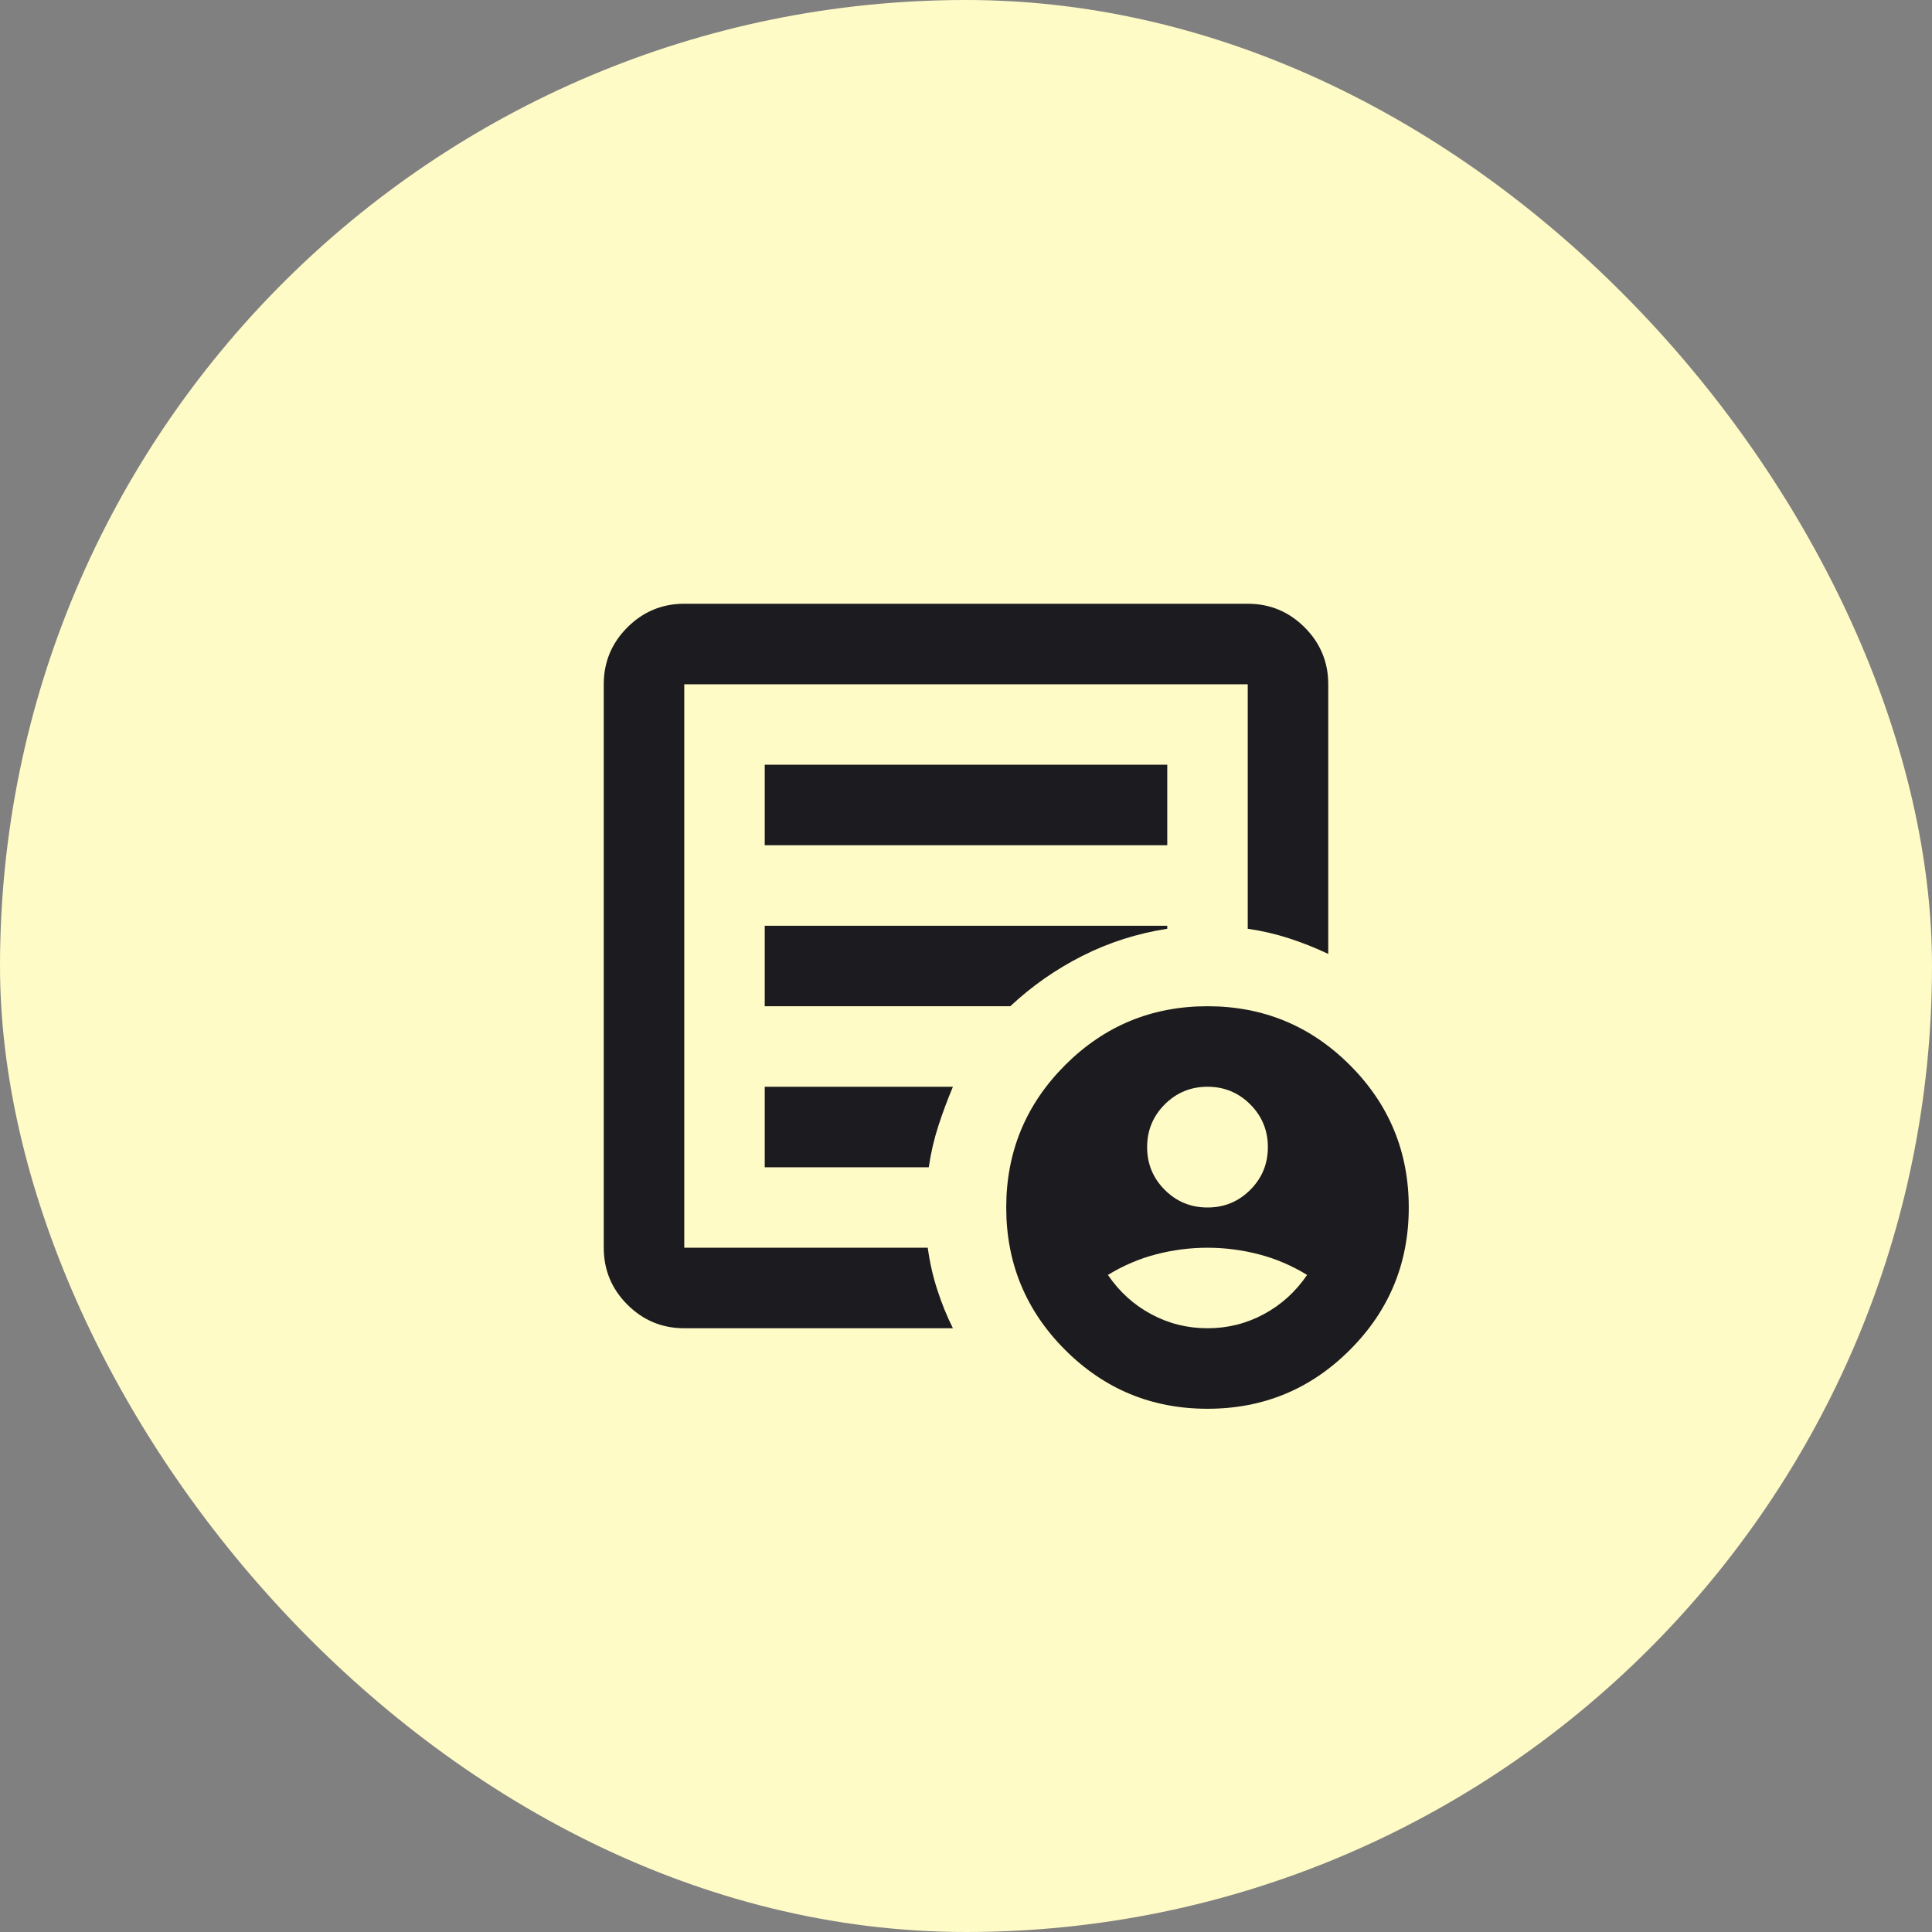
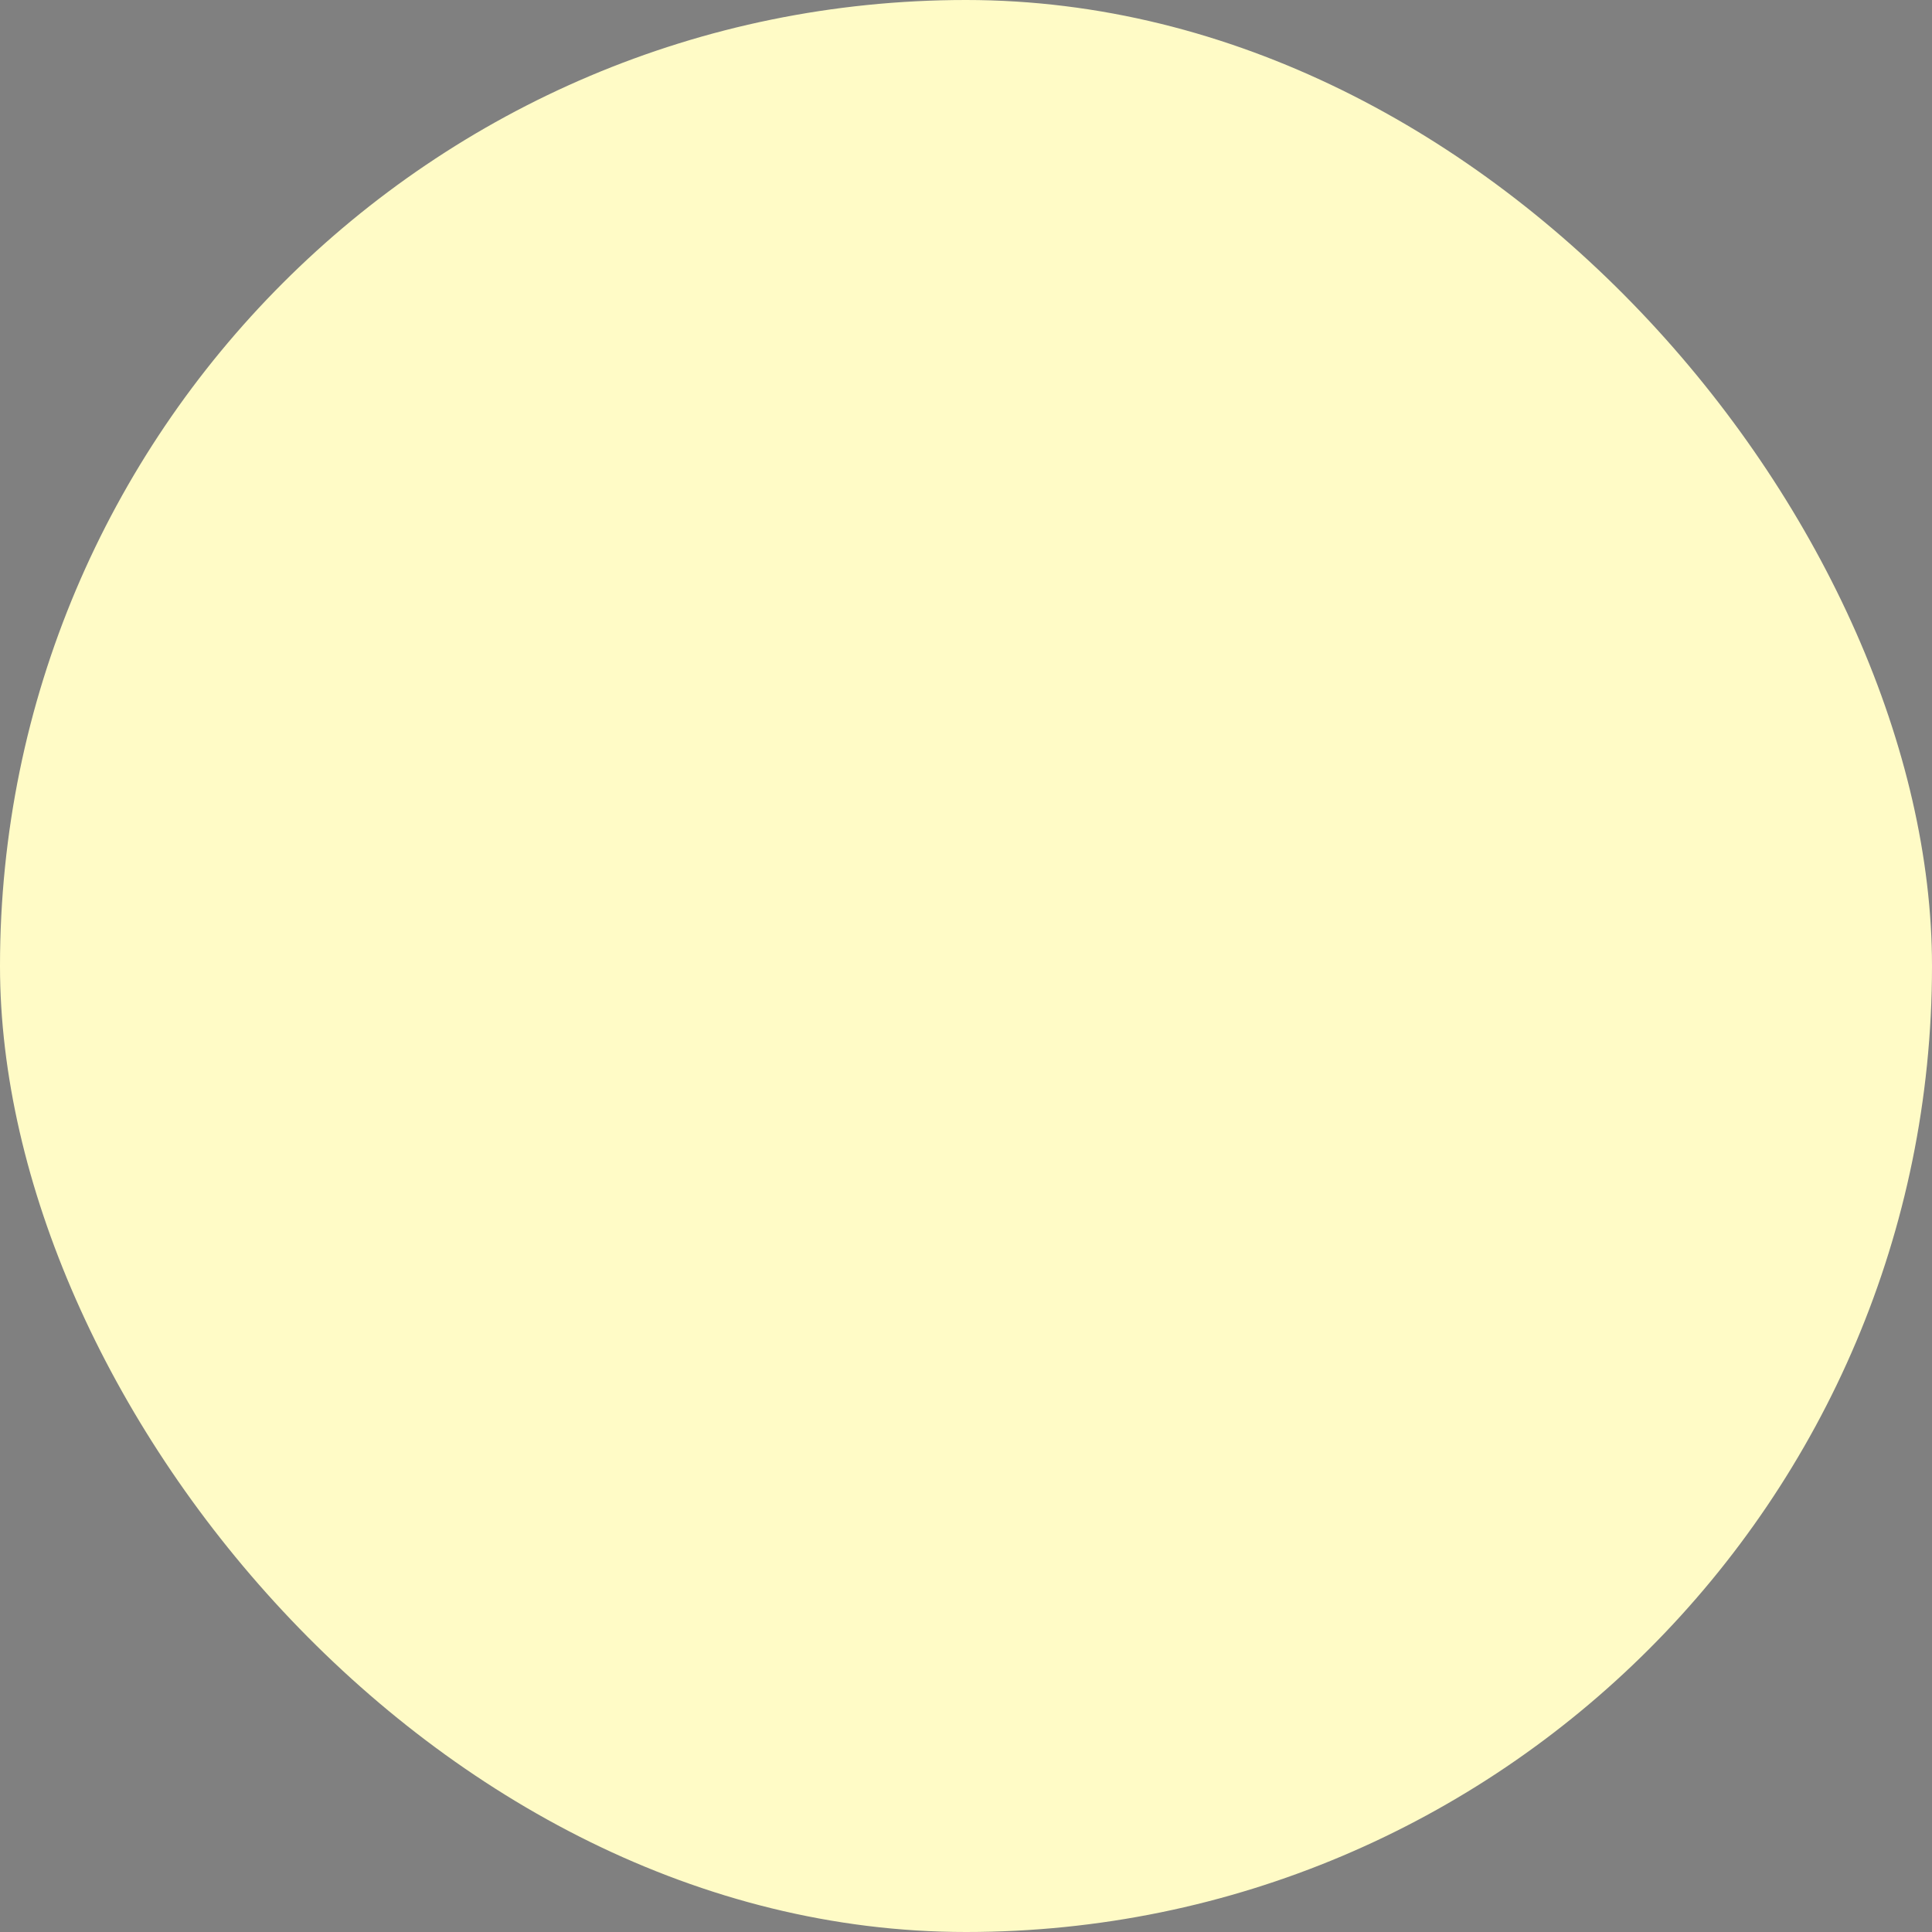
<svg xmlns="http://www.w3.org/2000/svg" width="40" height="40" viewBox="0 0 40 40" fill="none">
  <rect x="0" y="0" width="40" height="40" fill="#808080" stroke="none" />
  <rect width="40" height="40" rx="20" fill="#FFFBC6" />
  <mask id="mask0_1616_8410" style="mask-type:alpha" maskUnits="userSpaceOnUse" x="10" y="10" width="20" height="20">
    <rect x="10" y="10" width="20" height="20" fill="#D9D9D9" />
  </mask>
  <g mask="url(#mask0_1616_8410)">
-     <path d="M25 25C25.347 25 25.642 24.878 25.885 24.635C26.128 24.392 26.25 24.097 26.25 23.75C26.25 23.403 26.128 23.108 25.885 22.865C25.642 22.622 25.347 22.5 25 22.5C24.653 22.5 24.358 22.622 24.115 22.865C23.872 23.108 23.75 23.403 23.75 23.75C23.75 24.097 23.872 24.392 24.115 24.635C24.358 24.878 24.653 25 25 25ZM25 27.5C25.417 27.5 25.806 27.403 26.167 27.208C26.528 27.014 26.826 26.743 27.062 26.396C26.743 26.201 26.41 26.059 26.062 25.969C25.715 25.879 25.361 25.833 25 25.833C24.639 25.833 24.285 25.879 23.938 25.969C23.59 26.059 23.257 26.201 22.938 26.396C23.174 26.743 23.472 27.014 23.833 27.208C24.194 27.403 24.583 27.5 25 27.5ZM14.167 27.5C13.708 27.5 13.316 27.337 12.989 27.011C12.663 26.684 12.5 26.292 12.5 25.833V14.167C12.5 13.708 12.663 13.316 12.989 12.989C13.316 12.663 13.708 12.5 14.167 12.5H25.833C26.292 12.5 26.684 12.663 27.011 12.989C27.337 13.316 27.5 13.708 27.5 14.167V19.75C27.236 19.625 26.965 19.517 26.688 19.427C26.41 19.337 26.125 19.271 25.833 19.229V14.167H14.167V25.833H19.208C19.25 26.139 19.316 26.431 19.407 26.708C19.497 26.986 19.604 27.25 19.729 27.5H14.167ZM14.167 25.833V14.167V19.229V19.167V25.833ZM15.833 24.167H19.229C19.271 23.875 19.337 23.59 19.427 23.312C19.517 23.035 19.618 22.764 19.729 22.5H15.833V24.167ZM15.833 20.833H20.917C21.361 20.417 21.858 20.069 22.406 19.792C22.955 19.514 23.542 19.326 24.167 19.229V19.167H15.833V20.833ZM15.833 17.5H24.167V15.833H15.833V17.5ZM25 29.167C23.847 29.167 22.865 28.761 22.052 27.948C21.24 27.136 20.833 26.153 20.833 25C20.833 23.847 21.24 22.864 22.052 22.052C22.865 21.239 23.847 20.833 25 20.833C26.153 20.833 27.136 21.239 27.948 22.052C28.761 22.864 29.167 23.847 29.167 25C29.167 26.153 28.761 27.136 27.948 27.948C27.136 28.761 26.153 29.167 25 29.167Z" fill="#1C1B1F" />
-   </g>
+     </g>
</svg>